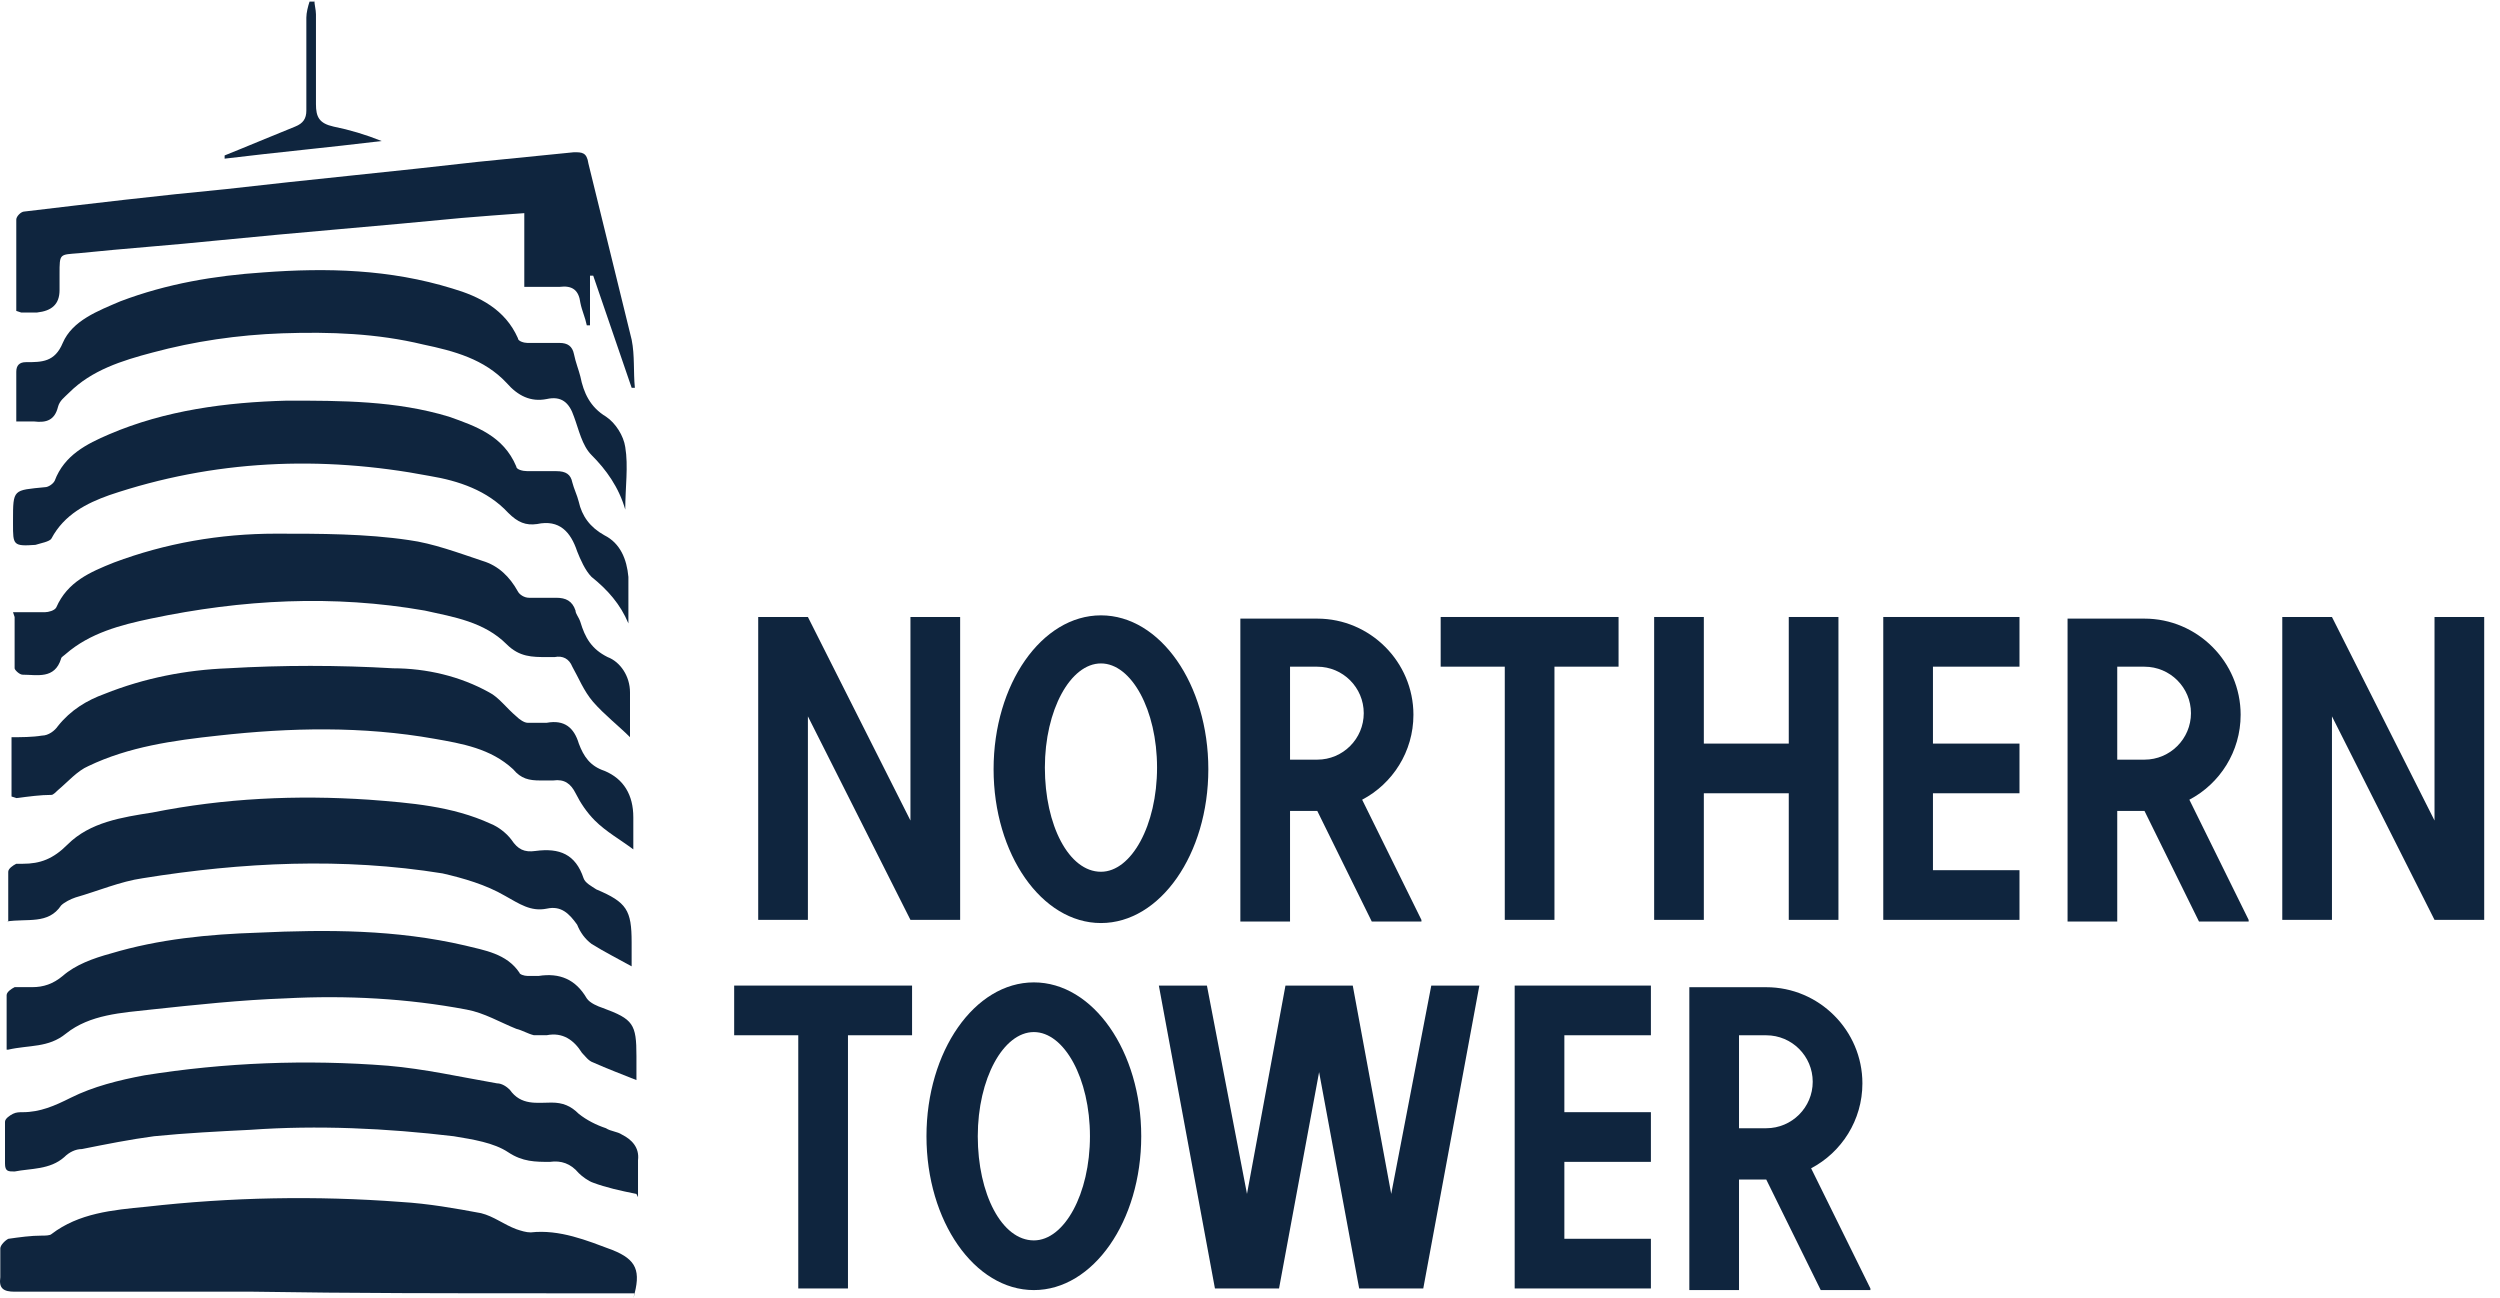
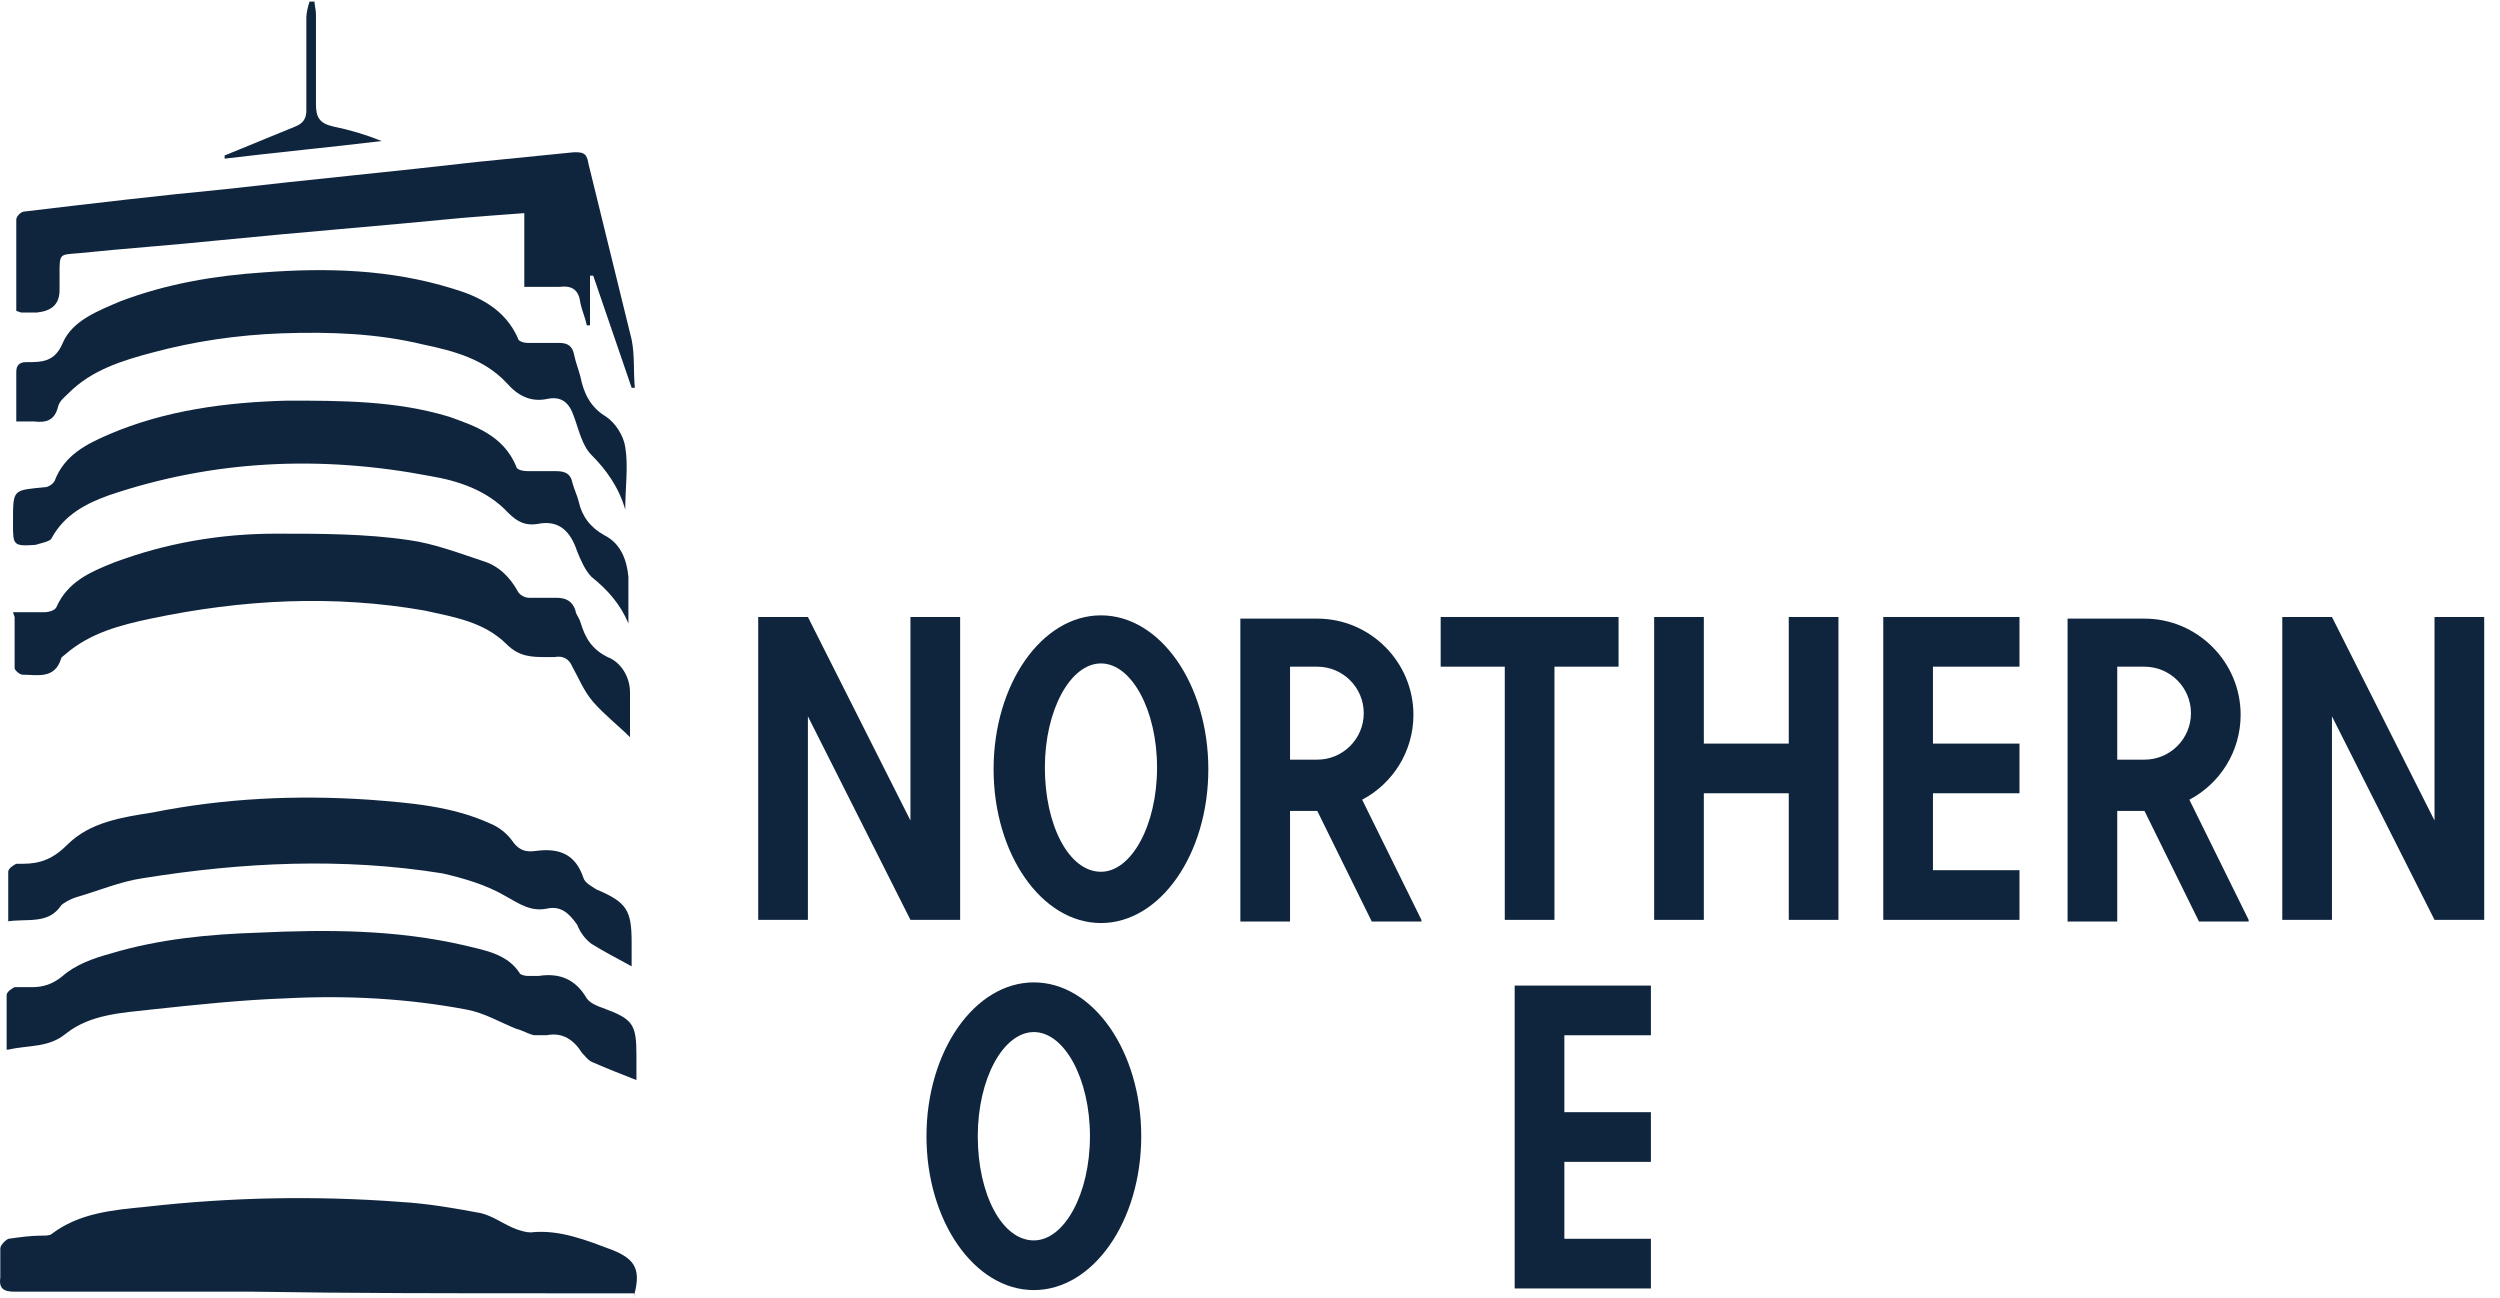
<svg xmlns="http://www.w3.org/2000/svg" width="156" height="81" viewBox="0 0 156 81" fill="none">
  <path d="M39.619 80.702C37.819 80.702 36.019 80.702 34.219 80.702C28.119 80.702 21.919 80.702 15.819 80.602C10.819 80.602 5.919 80.602 0.919 80.602C0.219 80.602 -0.081 80.402 0.019 79.702C0.019 79.102 0.019 78.502 0.019 77.902C0.019 77.702 0.319 77.402 0.519 77.302C1.219 77.202 1.919 77.102 2.619 77.102C2.819 77.102 3.119 77.102 3.219 77.002C4.919 75.702 7.019 75.502 9.119 75.302C14.419 74.702 19.719 74.602 25.019 75.002C26.719 75.102 28.419 75.402 30.019 75.702C30.819 75.902 31.419 76.402 32.219 76.702C32.519 76.802 32.819 76.902 33.119 76.902C34.919 76.702 36.619 77.402 38.219 78.002C39.719 78.602 40.019 79.302 39.519 81.002L39.619 80.702Z" fill="#0F253E" />
  <path d="M1.016 19.4C1.016 17.4 1.016 15.5 1.016 13.7C1.016 13.5 1.316 13.2 1.516 13.2C5.716 12.7 9.916 12.2 14.116 11.8C19.316 11.2 24.616 10.7 29.816 10.1C31.816 9.9 33.816 9.7 35.816 9.5C36.316 9.5 36.616 9.5 36.716 10.2C37.616 13.9 38.516 17.5 39.416 21.2C39.616 22.2 39.516 23.2 39.616 24.2C39.616 24.2 39.516 24.2 39.416 24.2C38.616 21.9 37.816 19.5 37.016 17.2C37.016 17.2 36.916 17.2 36.816 17.2V20.3H36.616C36.516 19.8 36.316 19.4 36.216 18.9C36.116 18.1 35.716 17.8 34.916 17.9C34.216 17.9 33.516 17.9 32.716 17.9V13.3C31.316 13.4 30.016 13.5 28.816 13.6C23.716 14.1 18.616 14.5 13.616 15C10.716 15.3 7.816 15.5 4.916 15.8C3.716 15.9 3.716 15.8 3.716 17.1C3.716 17.4 3.716 17.8 3.716 18.1C3.716 19 3.216 19.4 2.316 19.5C2.016 19.5 1.716 19.5 1.316 19.5L1.016 19.4Z" fill="#0F253E" />
-   <path d="M39.712 74.501C38.712 74.301 37.812 74.101 37.013 73.801C36.712 73.701 36.312 73.401 36.112 73.201C35.612 72.601 35.013 72.401 34.312 72.501C33.413 72.501 32.612 72.501 31.712 71.901C30.812 71.301 29.512 71.101 28.312 70.901C24.113 70.401 19.812 70.201 15.613 70.501C13.613 70.601 11.613 70.701 9.613 70.901C8.113 71.101 6.612 71.401 5.112 71.701C4.713 71.701 4.312 71.901 4.013 72.201C3.112 73.001 1.913 72.901 0.912 73.101C0.512 73.101 0.312 73.101 0.312 72.601C0.312 71.701 0.312 70.801 0.312 70.001C0.312 69.801 0.613 69.601 0.812 69.501C1.012 69.401 1.212 69.401 1.413 69.401C2.513 69.401 3.413 69.001 4.412 68.501C5.812 67.801 7.412 67.401 9.012 67.101C14.012 66.301 19.113 66.101 24.212 66.501C26.512 66.701 28.712 67.201 31.012 67.601C31.312 67.601 31.613 67.801 31.812 68.001C32.513 69.001 33.513 68.801 34.413 68.801C35.112 68.801 35.612 69.001 36.112 69.501C36.612 69.901 37.212 70.201 37.812 70.401C38.112 70.601 38.513 70.601 38.812 70.801C39.413 71.101 39.913 71.601 39.812 72.401C39.812 73.201 39.812 74.001 39.812 74.701L39.712 74.501Z" fill="#0F253E" />
  <path d="M0.414 65.398C0.414 64.198 0.414 63.098 0.414 62.098C0.414 61.898 0.714 61.698 0.914 61.598C1.314 61.598 1.614 61.598 2.014 61.598C2.714 61.598 3.314 61.398 3.914 60.898C4.714 60.198 5.814 59.798 6.914 59.498C9.914 58.598 13.014 58.298 16.114 58.198C20.414 57.998 24.714 57.998 29.014 58.998C30.214 59.298 31.614 59.498 32.414 60.698C32.414 60.798 32.714 60.898 32.914 60.898C33.114 60.898 33.414 60.898 33.614 60.898C34.914 60.698 35.914 61.098 36.614 62.298C36.814 62.598 37.314 62.798 37.614 62.898C39.514 63.598 39.714 63.898 39.714 65.898V67.398C38.714 66.998 37.914 66.698 37.014 66.298C36.714 66.198 36.514 65.898 36.314 65.698C35.814 64.898 35.114 64.398 34.114 64.598C33.814 64.598 33.614 64.598 33.314 64.598C32.914 64.498 32.614 64.298 32.214 64.198C31.214 63.798 30.214 63.198 29.114 62.998C25.414 62.298 21.614 62.098 17.814 62.298C15.014 62.398 12.214 62.698 9.414 62.998C7.614 63.198 5.614 63.298 4.114 64.498C3.014 65.398 1.814 65.198 0.514 65.498H0.414V65.398Z" fill="#0F253E" />
  <path d="M0.514 57.5C0.514 56.4 0.514 55.4 0.514 54.4C0.514 54.2 0.814 54 1.014 53.9C1.014 53.9 1.314 53.9 1.414 53.9C2.514 53.9 3.314 53.6 4.214 52.7C5.614 51.3 7.614 51 9.514 50.7C14.014 49.8 18.514 49.6 23.014 49.9C25.614 50.1 28.214 50.3 30.614 51.4C31.114 51.6 31.614 52 31.914 52.4C32.314 53 32.714 53.2 33.414 53.1C34.914 52.9 35.914 53.3 36.414 54.8C36.514 55.1 36.914 55.3 37.214 55.5C39.114 56.3 39.414 56.8 39.414 58.8V60.3C38.514 59.8 37.714 59.4 36.914 58.9C36.514 58.6 36.214 58.2 36.014 57.7C35.514 57 35.014 56.5 34.114 56.7C33.114 56.9 32.414 56.4 31.514 55.9C30.314 55.2 28.914 54.8 27.614 54.5C21.414 53.5 15.114 53.8 8.914 54.8C7.514 55 6.114 55.6 4.714 56C4.414 56.1 4.014 56.3 3.814 56.5C3.014 57.7 1.714 57.3 0.414 57.5H0.514Z" fill="#0F253E" />
-   <path d="M0.719 49.701V46.001C1.319 46.001 2.019 46.001 2.619 45.901C3.019 45.901 3.419 45.601 3.619 45.301C4.419 44.301 5.419 43.701 6.519 43.301C9.019 42.301 11.619 41.801 14.219 41.701C17.619 41.501 21.119 41.501 24.519 41.701C26.619 41.701 28.719 42.201 30.519 43.201C31.119 43.501 31.619 44.201 32.219 44.701C32.419 44.901 32.719 45.101 32.919 45.101C33.319 45.101 33.719 45.101 34.119 45.101C35.219 44.901 35.819 45.401 36.119 46.401C36.419 47.201 36.819 47.801 37.719 48.101C38.919 48.601 39.519 49.601 39.519 51.001C39.519 51.701 39.519 52.401 39.519 53.001C38.719 52.401 37.819 51.901 37.119 51.201C36.619 50.701 36.219 50.101 35.919 49.501C35.619 48.901 35.219 48.601 34.519 48.701C34.219 48.701 34.019 48.701 33.719 48.701C33.019 48.701 32.519 48.601 32.019 48.001C30.619 46.701 28.819 46.401 27.119 46.101C22.619 45.301 18.119 45.401 13.619 45.901C10.819 46.201 8.019 46.601 5.519 47.801C4.819 48.101 4.219 48.801 3.619 49.301C3.519 49.401 3.319 49.601 3.219 49.601C2.519 49.601 1.819 49.701 1.019 49.801L0.719 49.701Z" fill="#0F253E" />
  <path d="M0.812 38.201C1.512 38.201 2.112 38.201 2.812 38.201C3.013 38.201 3.413 38.101 3.513 37.901C4.213 36.301 5.612 35.701 7.112 35.101C10.312 33.901 13.713 33.301 17.212 33.301C20.012 33.301 22.812 33.301 25.512 33.701C27.012 33.901 28.613 34.501 30.113 35.001C31.113 35.301 31.812 36.001 32.312 36.901C32.413 37.101 32.712 37.301 33.013 37.301C33.612 37.301 34.212 37.301 34.712 37.301C35.312 37.301 35.712 37.501 35.913 38.101C35.913 38.301 36.112 38.501 36.212 38.801C36.513 39.801 36.913 40.501 37.913 41.001C38.712 41.301 39.312 42.201 39.312 43.201C39.312 44.201 39.312 45.201 39.312 46.001C38.612 45.301 37.712 44.601 37.013 43.801C36.413 43.101 36.112 42.301 35.712 41.601C35.513 41.101 35.112 40.901 34.612 41.001C34.413 41.001 34.312 41.001 34.112 41.001C33.212 41.001 32.413 41.001 31.613 40.201C30.212 38.801 28.312 38.501 26.512 38.101C20.812 37.101 15.113 37.401 9.412 38.601C7.513 39.001 5.612 39.501 4.112 40.801C4.013 40.901 3.812 41.001 3.812 41.101C3.413 42.401 2.312 42.101 1.413 42.101C1.212 42.101 0.912 41.801 0.912 41.701C0.912 40.701 0.912 39.601 0.912 38.501L0.812 38.201Z" fill="#0F253E" />
  <path d="M39.212 38.9C38.712 37.7 37.913 36.8 36.913 36C36.513 35.6 36.212 34.9 36.013 34.4C35.612 33.2 34.913 32.4 33.513 32.7C32.812 32.8 32.312 32.6 31.712 32C30.413 30.6 28.613 30 26.812 29.7C20.012 28.4 13.312 28.7 6.812 30.9C5.412 31.4 4.013 32.1 3.212 33.6C3.112 33.8 2.513 33.9 2.212 34C0.812 34.1 0.812 34 0.812 32.7V32.5C0.812 30.5 0.812 30.6 2.812 30.4C3.013 30.4 3.312 30.2 3.413 30C4.013 28.4 5.412 27.7 6.812 27.1C10.312 25.6 14.113 25.1 17.913 25C21.312 25 24.712 25 28.012 26C29.712 26.6 31.413 27.2 32.212 29.1C32.212 29.3 32.612 29.4 32.913 29.4C33.513 29.4 34.112 29.4 34.712 29.4C35.312 29.4 35.612 29.6 35.712 30.1C35.812 30.5 36.013 30.9 36.112 31.3C36.312 32.2 36.812 32.9 37.712 33.4C38.712 33.9 39.112 34.9 39.212 36C39.212 37 39.212 38 39.212 38.9Z" fill="#0F253E" />
  <path d="M1.016 26.199C1.016 25.099 1.016 24.099 1.016 23.199C1.016 22.799 1.216 22.599 1.616 22.599C2.616 22.599 3.416 22.599 3.916 21.399C4.516 19.999 6.116 19.399 7.516 18.799C10.416 17.699 13.416 17.199 16.416 16.999C20.416 16.699 24.316 16.799 28.216 17.999C29.916 18.499 31.516 19.299 32.316 21.099C32.316 21.299 32.716 21.399 32.916 21.399C33.616 21.399 34.216 21.399 34.916 21.399C35.416 21.399 35.716 21.599 35.816 22.099C35.916 22.599 36.116 23.099 36.216 23.499C36.416 24.499 36.816 25.399 37.816 25.999C38.416 26.399 38.916 27.199 39.016 27.899C39.216 29.099 39.016 30.399 39.016 31.799C38.616 30.399 37.816 29.299 36.916 28.399C36.316 27.799 36.116 26.799 35.816 25.999C35.516 25.099 35.016 24.699 34.116 24.899C33.116 25.099 32.316 24.699 31.616 23.899C30.216 22.399 28.316 21.899 26.416 21.499C23.516 20.799 20.616 20.699 17.616 20.799C14.816 20.899 12.116 21.299 9.516 21.999C7.616 22.499 5.716 23.099 4.316 24.499C4.016 24.799 3.716 24.999 3.616 25.399C3.416 26.199 2.916 26.399 2.116 26.299C1.816 26.299 1.416 26.299 1.016 26.299V26.199Z" fill="#0F253E" />
  <path d="M19.616 0C19.616 0.3 19.716 0.6 19.716 0.9C19.716 2.8 19.716 4.6 19.716 6.5C19.716 7.3 19.916 7.7 20.816 7.9C21.816 8.1 22.816 8.4 23.816 8.8C20.516 9.2 17.316 9.5 14.016 9.9C14.016 9.9 14.016 9.8 14.016 9.7C15.516 9.1 16.916 8.5 18.416 7.9C18.916 7.7 19.116 7.4 19.116 6.9C19.116 5 19.116 3 19.116 1.1C19.116 0.8 19.216 0.4 19.316 0.1C19.316 0.1 19.516 0.1 19.616 0.1V0Z" fill="#0F253E" />
  <path d="M151.914 38.5V51.2L145.514 38.5H142.414V57.4H145.514V44.7L151.914 57.4H155.014V38.5H151.914Z" fill="#0F253E" />
  <path d="M56.812 38.5V51.2L50.413 38.5H47.312V57.4H50.413V44.7L56.812 57.4H59.913V38.5H56.812Z" fill="#0F253E" />
-   <path d="M89.312 61.5L86.812 74.5L84.412 61.5H83.312H81.312H80.213L77.812 74.5L75.312 61.5H72.312L75.812 80.4H76.713H78.912H79.812L82.312 66.9L84.812 80.4H85.713H87.912H88.812L92.312 61.5H89.312Z" fill="#0F253E" />
-   <path d="M56.913 61.5H52.913H49.812H45.812V64.6H49.812V80.4H52.913V64.6H56.913V61.5Z" fill="#0F253E" />
  <path d="M100.998 38.5H96.998H93.898H89.898V41.6H93.898V57.4H96.998V41.6H100.998V38.5Z" fill="#0F253E" />
  <path d="M111.619 38.5V46.4H106.319V38.5H103.219V57.4H106.319V49.5H111.619V57.4H114.719V38.5H111.619Z" fill="#0F253E" />
  <path d="M103.016 64.6V61.5H97.616H94.516V64.6V69.4V72.5V77.3V80.4H97.616H103.016V77.3H97.616V72.5H103.016V69.4H97.616V64.6H103.016Z" fill="#0F253E" />
  <path d="M126.016 41.6V38.5H120.616H117.516V41.6V46.4V49.5V54.3V57.4H120.616H126.016V54.3H120.616V49.5H126.016V46.4H120.616V41.6H126.016Z" fill="#0F253E" />
  <path d="M64.513 61.301C60.812 61.301 57.812 65.601 57.812 70.901C57.812 76.201 60.812 80.501 64.513 80.501C68.213 80.501 71.213 76.201 71.213 70.901C71.213 65.601 68.213 61.301 64.513 61.301ZM64.513 77.401C62.513 77.401 61.013 74.501 61.013 70.901C61.013 67.301 62.612 64.401 64.513 64.401C66.412 64.401 68.013 67.301 68.013 70.901C68.013 74.501 66.412 77.401 64.513 77.401Z" fill="#0F253E" />
  <path d="M68.7 38.398C65 38.398 62 42.698 62 47.998C62 53.298 65 57.598 68.7 57.598C72.4 57.598 75.4 53.298 75.4 47.998C75.4 42.698 72.4 38.398 68.7 38.398ZM68.7 54.398C66.7 54.398 65.2 51.498 65.2 47.898C65.2 44.298 66.8 41.398 68.7 41.398C70.6 41.398 72.2 44.298 72.2 47.898C72.2 51.498 70.6 54.398 68.7 54.398Z" fill="#0F253E" />
-   <path d="M116.714 80.402L113.014 72.902C114.914 71.902 116.214 69.902 116.214 67.602C116.214 64.302 113.514 61.602 110.214 61.602H105.414V80.502H108.514V73.602H110.214L113.614 80.502H116.714V80.402ZM108.514 64.602H110.214C111.814 64.602 113.114 65.902 113.114 67.502C113.114 69.102 111.814 70.402 110.214 70.402H108.514V64.602Z" fill="#0F253E" />
  <path d="M88.698 57.402L84.998 49.902C86.898 48.902 88.198 46.902 88.198 44.602C88.198 41.302 85.498 38.602 82.198 38.602H77.398V57.502H80.498V50.602H82.198L85.598 57.502H88.698V57.402ZM80.498 41.602H82.198C83.798 41.602 85.098 42.902 85.098 44.502C85.098 46.102 83.798 47.402 82.198 47.402H80.498V41.602Z" fill="#0F253E" />
  <path d="M140.316 57.402L136.616 49.902C138.516 48.902 139.816 46.902 139.816 44.602C139.816 41.302 137.116 38.602 133.816 38.602H129.016V57.502H132.116V50.602H133.816L137.216 57.502H140.316V57.402ZM132.116 41.602H133.816C135.416 41.602 136.716 42.902 136.716 44.502C136.716 46.102 135.416 47.402 133.816 47.402H132.116V41.602Z" fill="#0F253E" />
</svg>